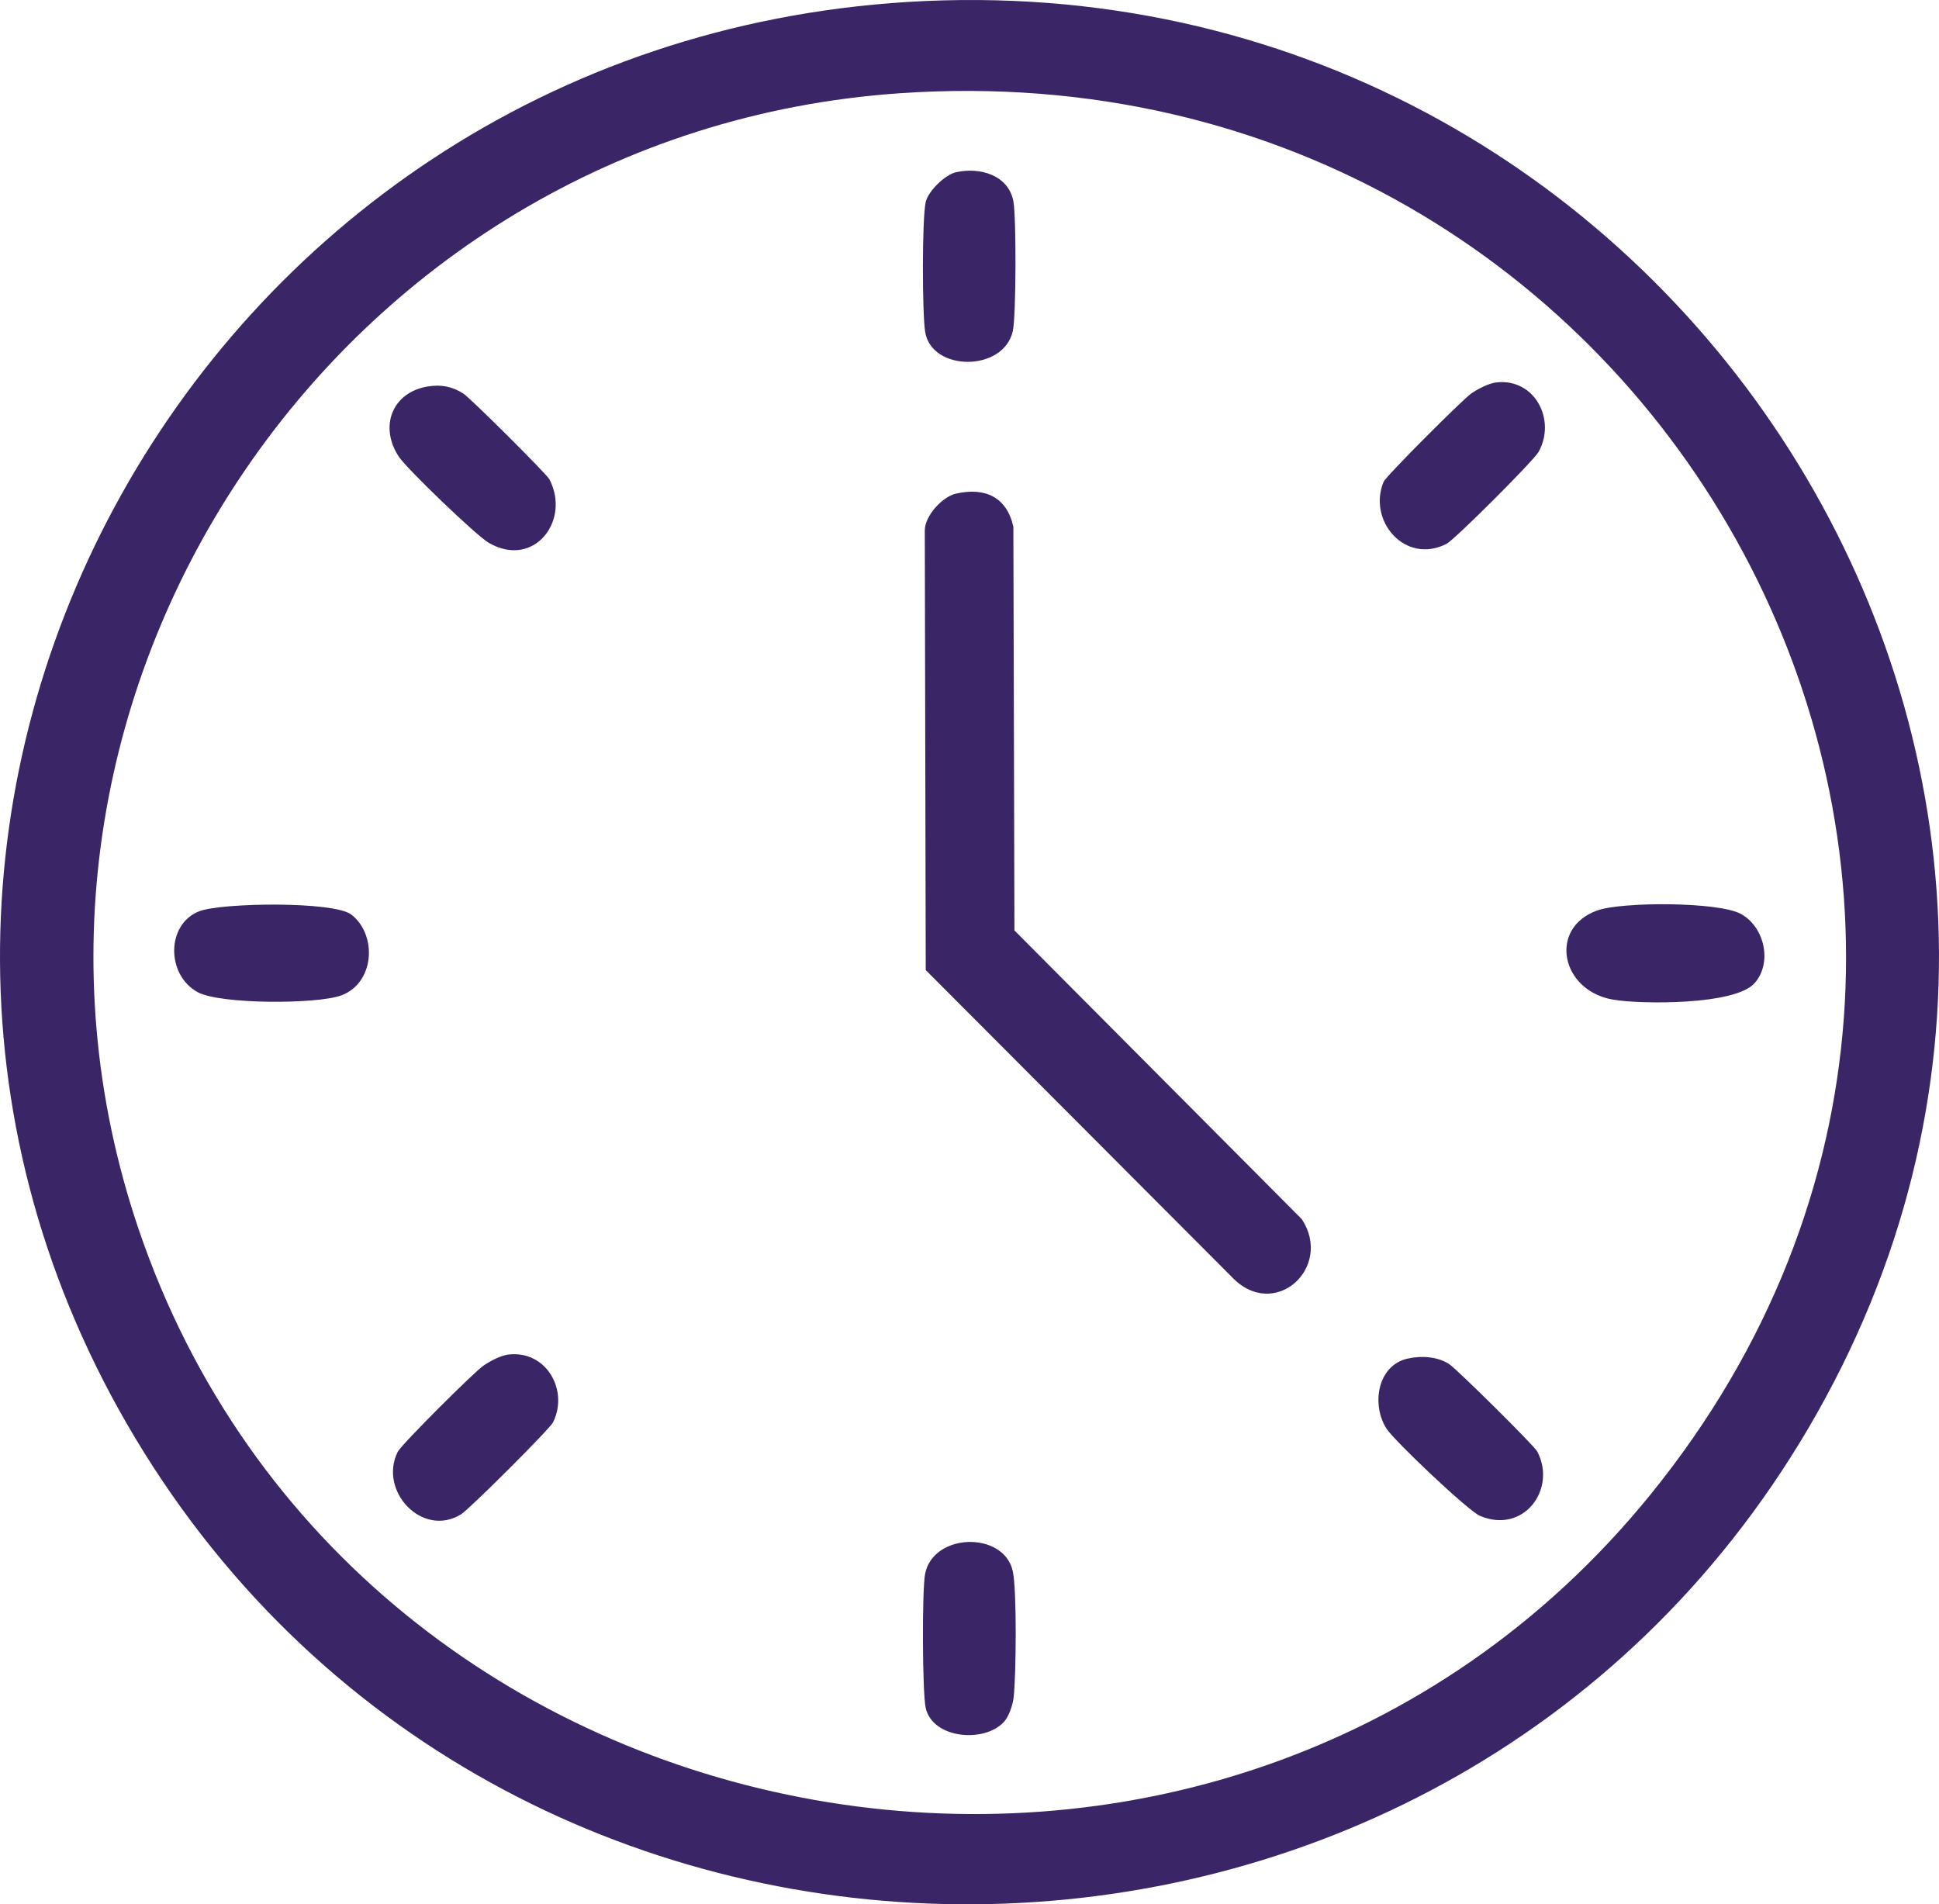
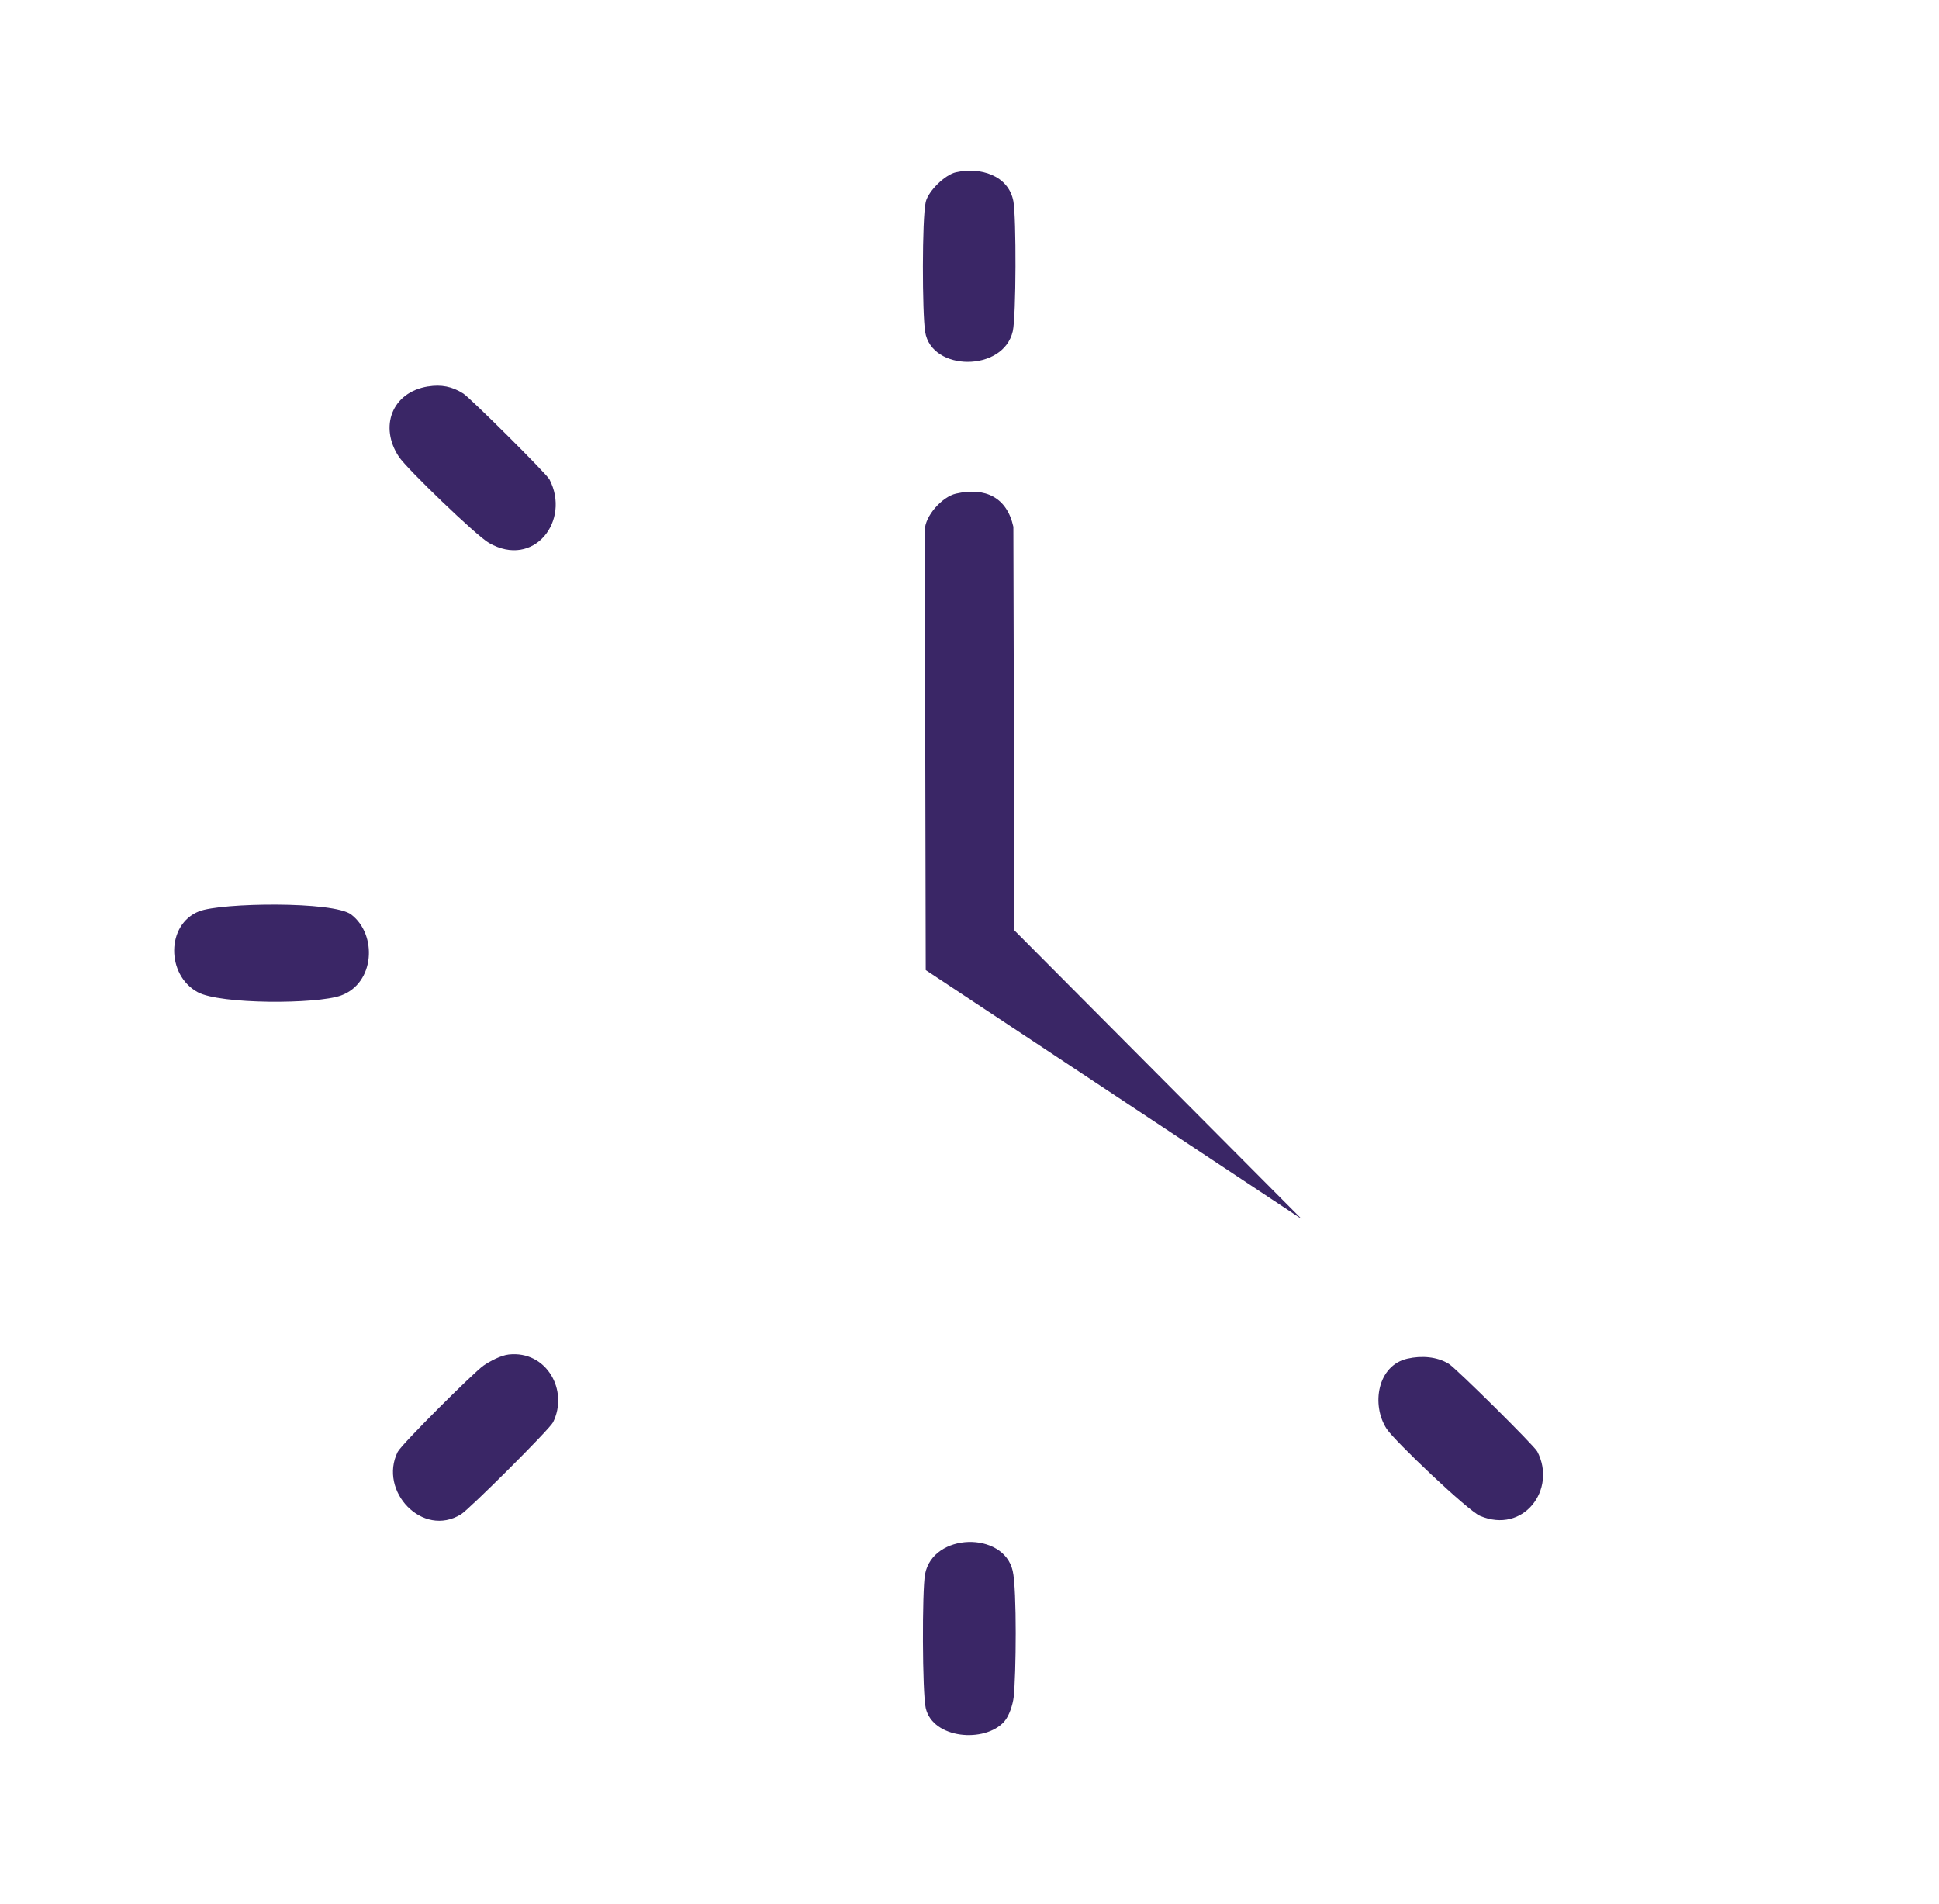
<svg xmlns="http://www.w3.org/2000/svg" width="56" height="55" viewBox="0 0 56 55" fill="none">
  <g clip-path="url(#clip0_564_40)">
-     <path d="M26.222 0.056C48.332 -1.3 63.378 22.269 52.233 41.241C41.55 59.429 14.778 59.644 3.911 41.543C-6.712 23.848 5.492 1.328 26.222 0.056ZM25.989 2.693C9.669 3.815 -1.175 20.231 4.001 35.495C10.268 53.975 35.275 58.442 47.668 43.166C61.555 26.05 48.119 1.171 25.989 2.693Z" fill="#3A2666" />
-     <path d="M27.61 14.257C28.46 14.064 29.08 14.366 29.267 15.214L29.298 26.873L37.595 35.21C38.522 36.607 36.795 38.191 35.561 36.867L26.736 28.018L26.709 15.319C26.709 14.901 27.214 14.346 27.61 14.257Z" fill="#3A2666" />
-     <path d="M50.663 28.407C50.094 29.027 47.42 29.012 46.593 28.873C45.078 28.619 44.71 26.804 46.13 26.296C46.836 26.043 49.626 26.041 50.276 26.395C50.973 26.775 51.194 27.829 50.663 28.407Z" fill="#3A2666" />
+     <path d="M27.61 14.257C28.46 14.064 29.08 14.366 29.267 15.214L29.298 26.873L37.595 35.21L26.736 28.018L26.709 15.319C26.709 14.901 27.214 14.346 27.61 14.257Z" fill="#3A2666" />
    <path d="M10.144 26.414C10.901 26.994 10.827 28.396 9.85 28.752C9.146 29.007 6.359 29.011 5.709 28.656C4.8 28.16 4.796 26.697 5.75 26.321C6.387 26.07 9.637 26.025 10.144 26.414Z" fill="#3A2666" />
-     <path d="M43.221 11.045C44.325 10.923 44.951 12.125 44.436 13.052C44.292 13.309 42.009 15.589 41.777 15.708C40.575 16.317 39.495 15.036 39.959 13.917C40.028 13.751 42.24 11.539 42.49 11.366C42.68 11.234 42.995 11.069 43.221 11.045Z" fill="#3A2666" />
    <path d="M12.361 11.162C12.741 11.1 13.058 11.161 13.38 11.366C13.586 11.498 15.783 13.683 15.868 13.845C16.489 15.033 15.423 16.432 14.119 15.68C13.753 15.469 11.755 13.545 11.521 13.194C10.949 12.332 11.312 11.332 12.36 11.161L12.361 11.162Z" fill="#3A2666" />
    <path d="M14.692 39.121C15.782 39.001 16.43 40.156 15.973 41.079C15.874 41.279 13.556 43.588 13.317 43.736C12.201 44.427 10.924 43.064 11.486 41.933C11.595 41.716 13.691 39.63 13.962 39.443C14.153 39.311 14.467 39.146 14.693 39.121H14.692Z" fill="#3A2666" />
    <path d="M40.652 39.24C41.05 39.15 41.498 39.178 41.845 39.392C42.056 39.523 44.308 41.752 44.398 41.923C44.969 43.017 43.998 44.317 42.742 43.781C42.396 43.634 40.279 41.621 40.05 41.272C39.598 40.58 39.777 39.436 40.651 39.24H40.652Z" fill="#3A2666" />
    <path d="M29.004 49.723C28.439 50.352 26.939 50.222 26.736 49.333C26.635 48.888 26.629 45.937 26.716 45.467C26.942 44.264 28.986 44.22 29.248 45.37C29.372 45.911 29.346 48.395 29.276 49.016C29.252 49.231 29.145 49.565 29.003 49.723H29.004Z" fill="#3A2666" />
    <path d="M27.61 4.975C28.303 4.818 29.127 5.059 29.268 5.815C29.353 6.274 29.349 9.133 29.25 9.567C28.978 10.75 26.902 10.736 26.719 9.584C26.634 9.05 26.626 6.318 26.736 5.833C26.809 5.519 27.292 5.046 27.61 4.975Z" fill="#3A2666" />
  </g>
  <defs>
    <clipPath id="clip0_564_40">
      <rect width="56" height="55" fill="white" />
    </clipPath>
  </defs>
</svg>